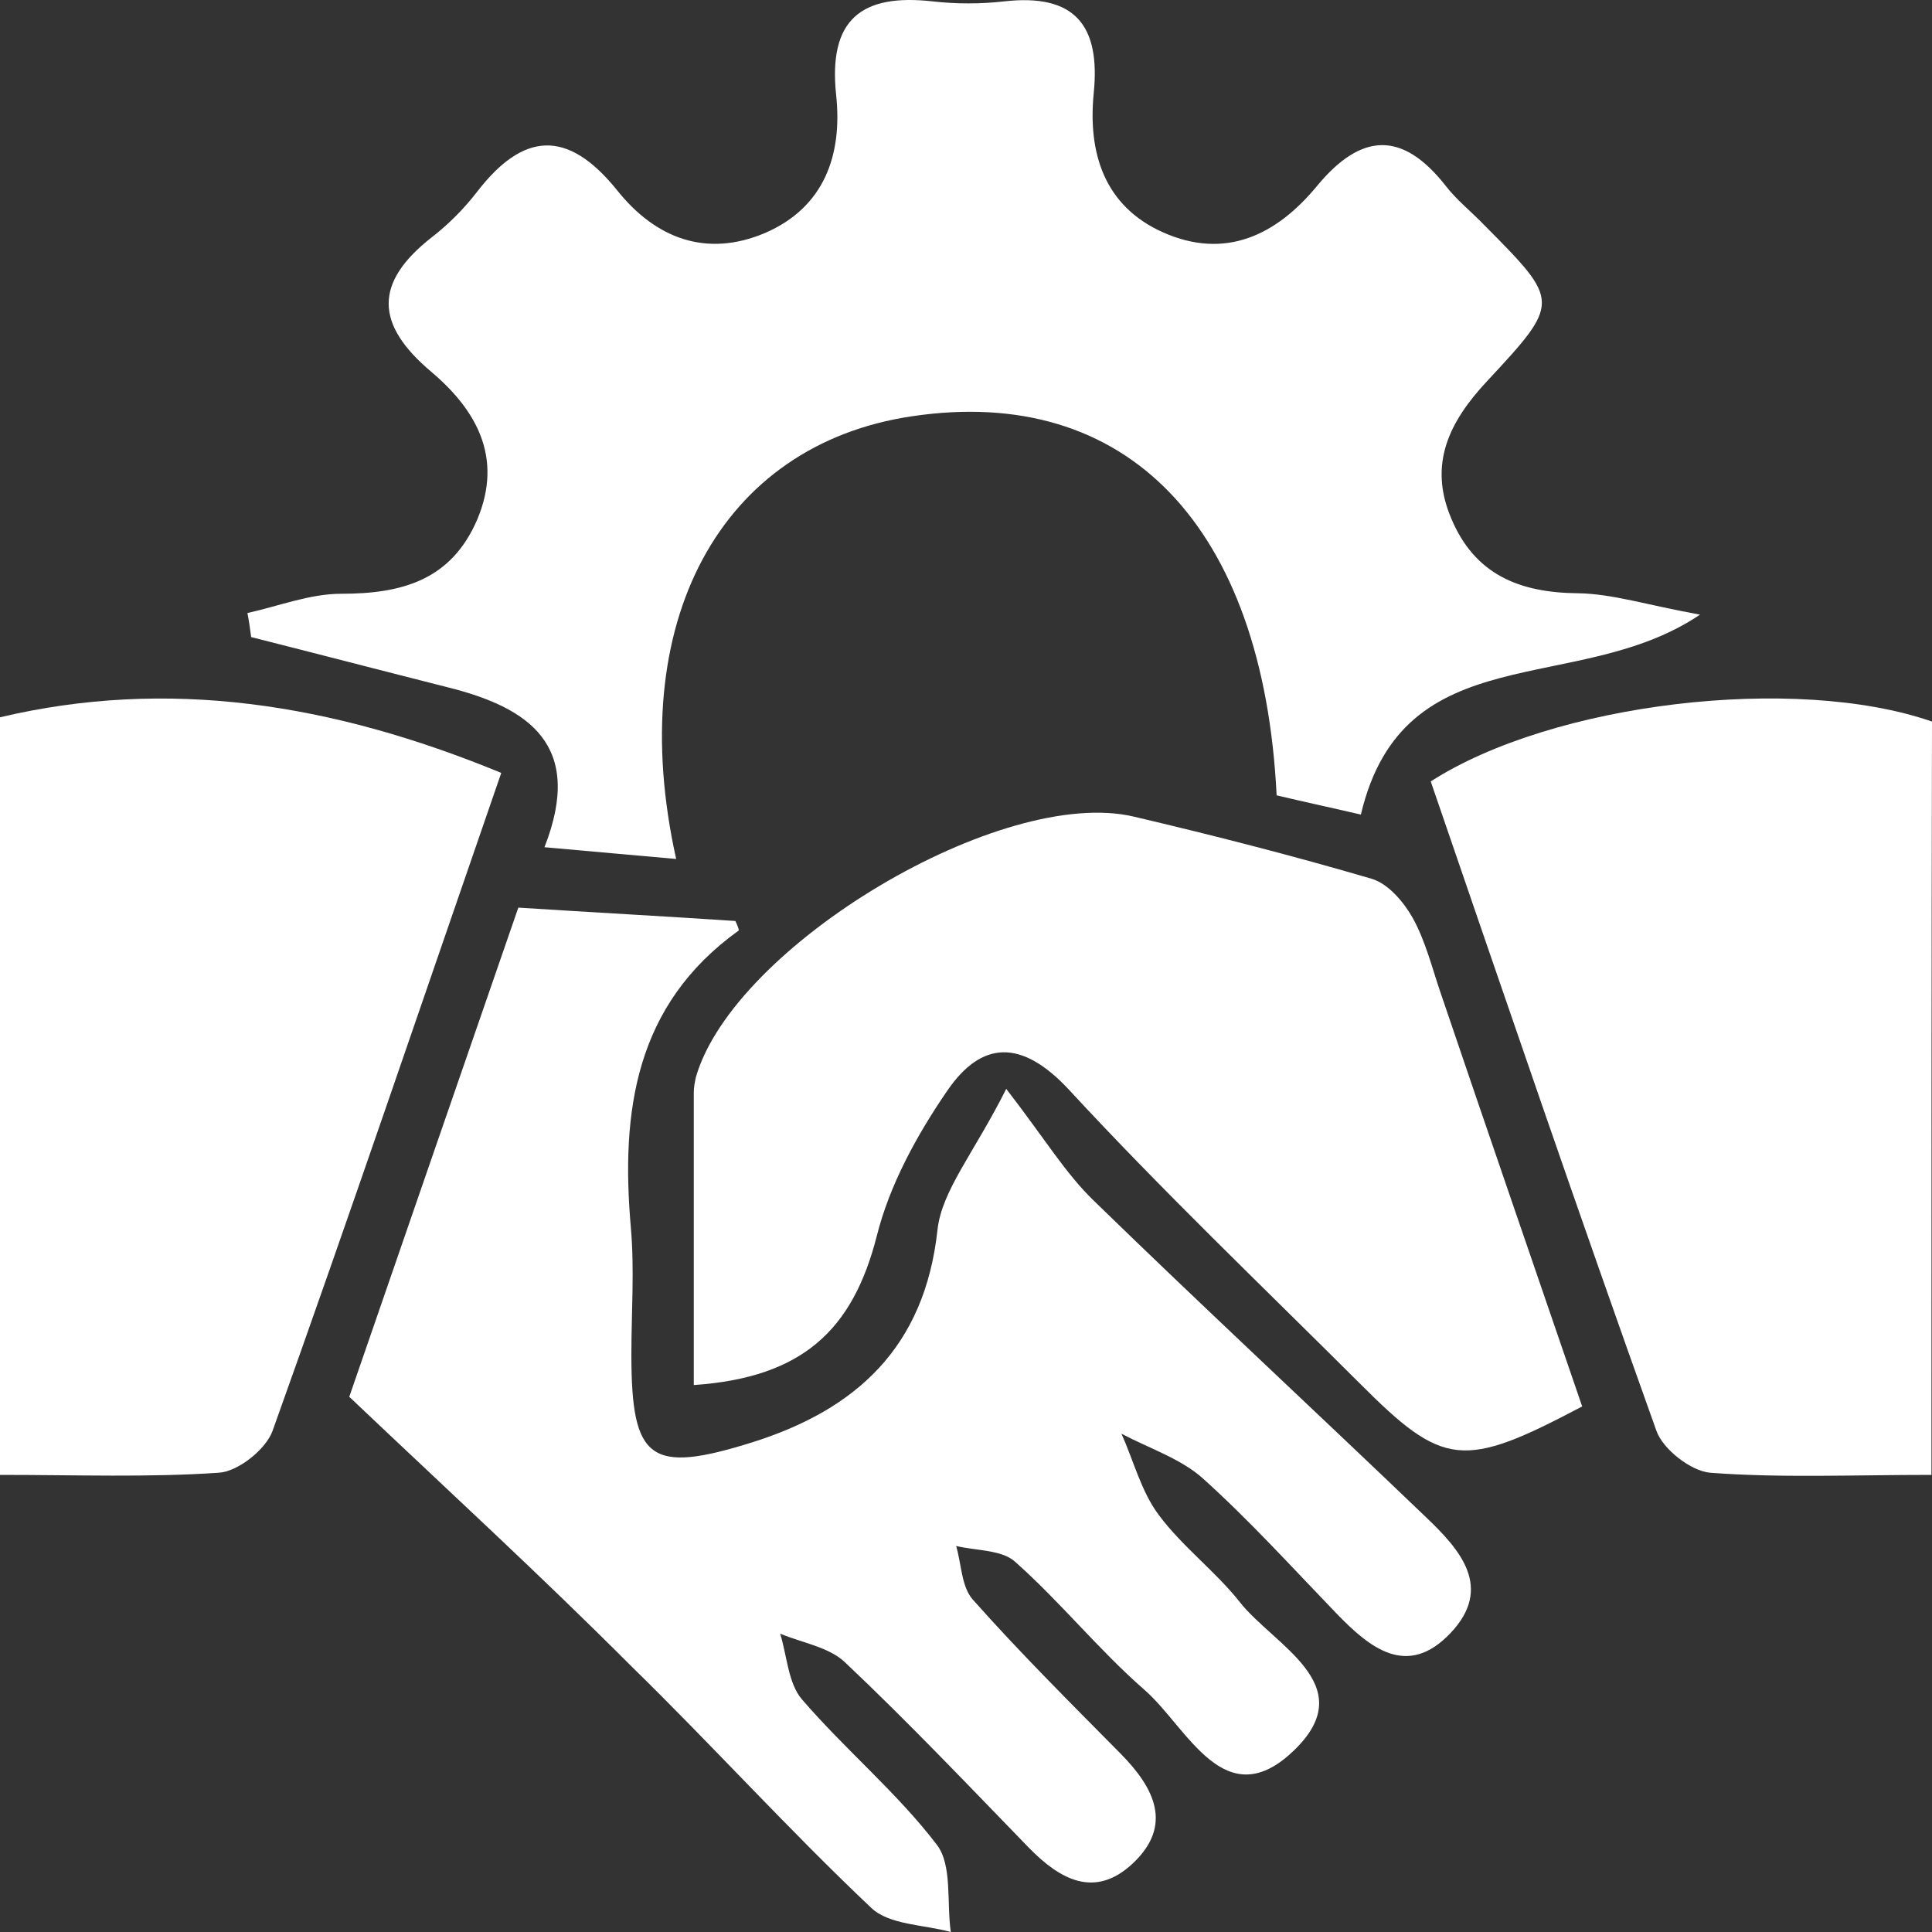
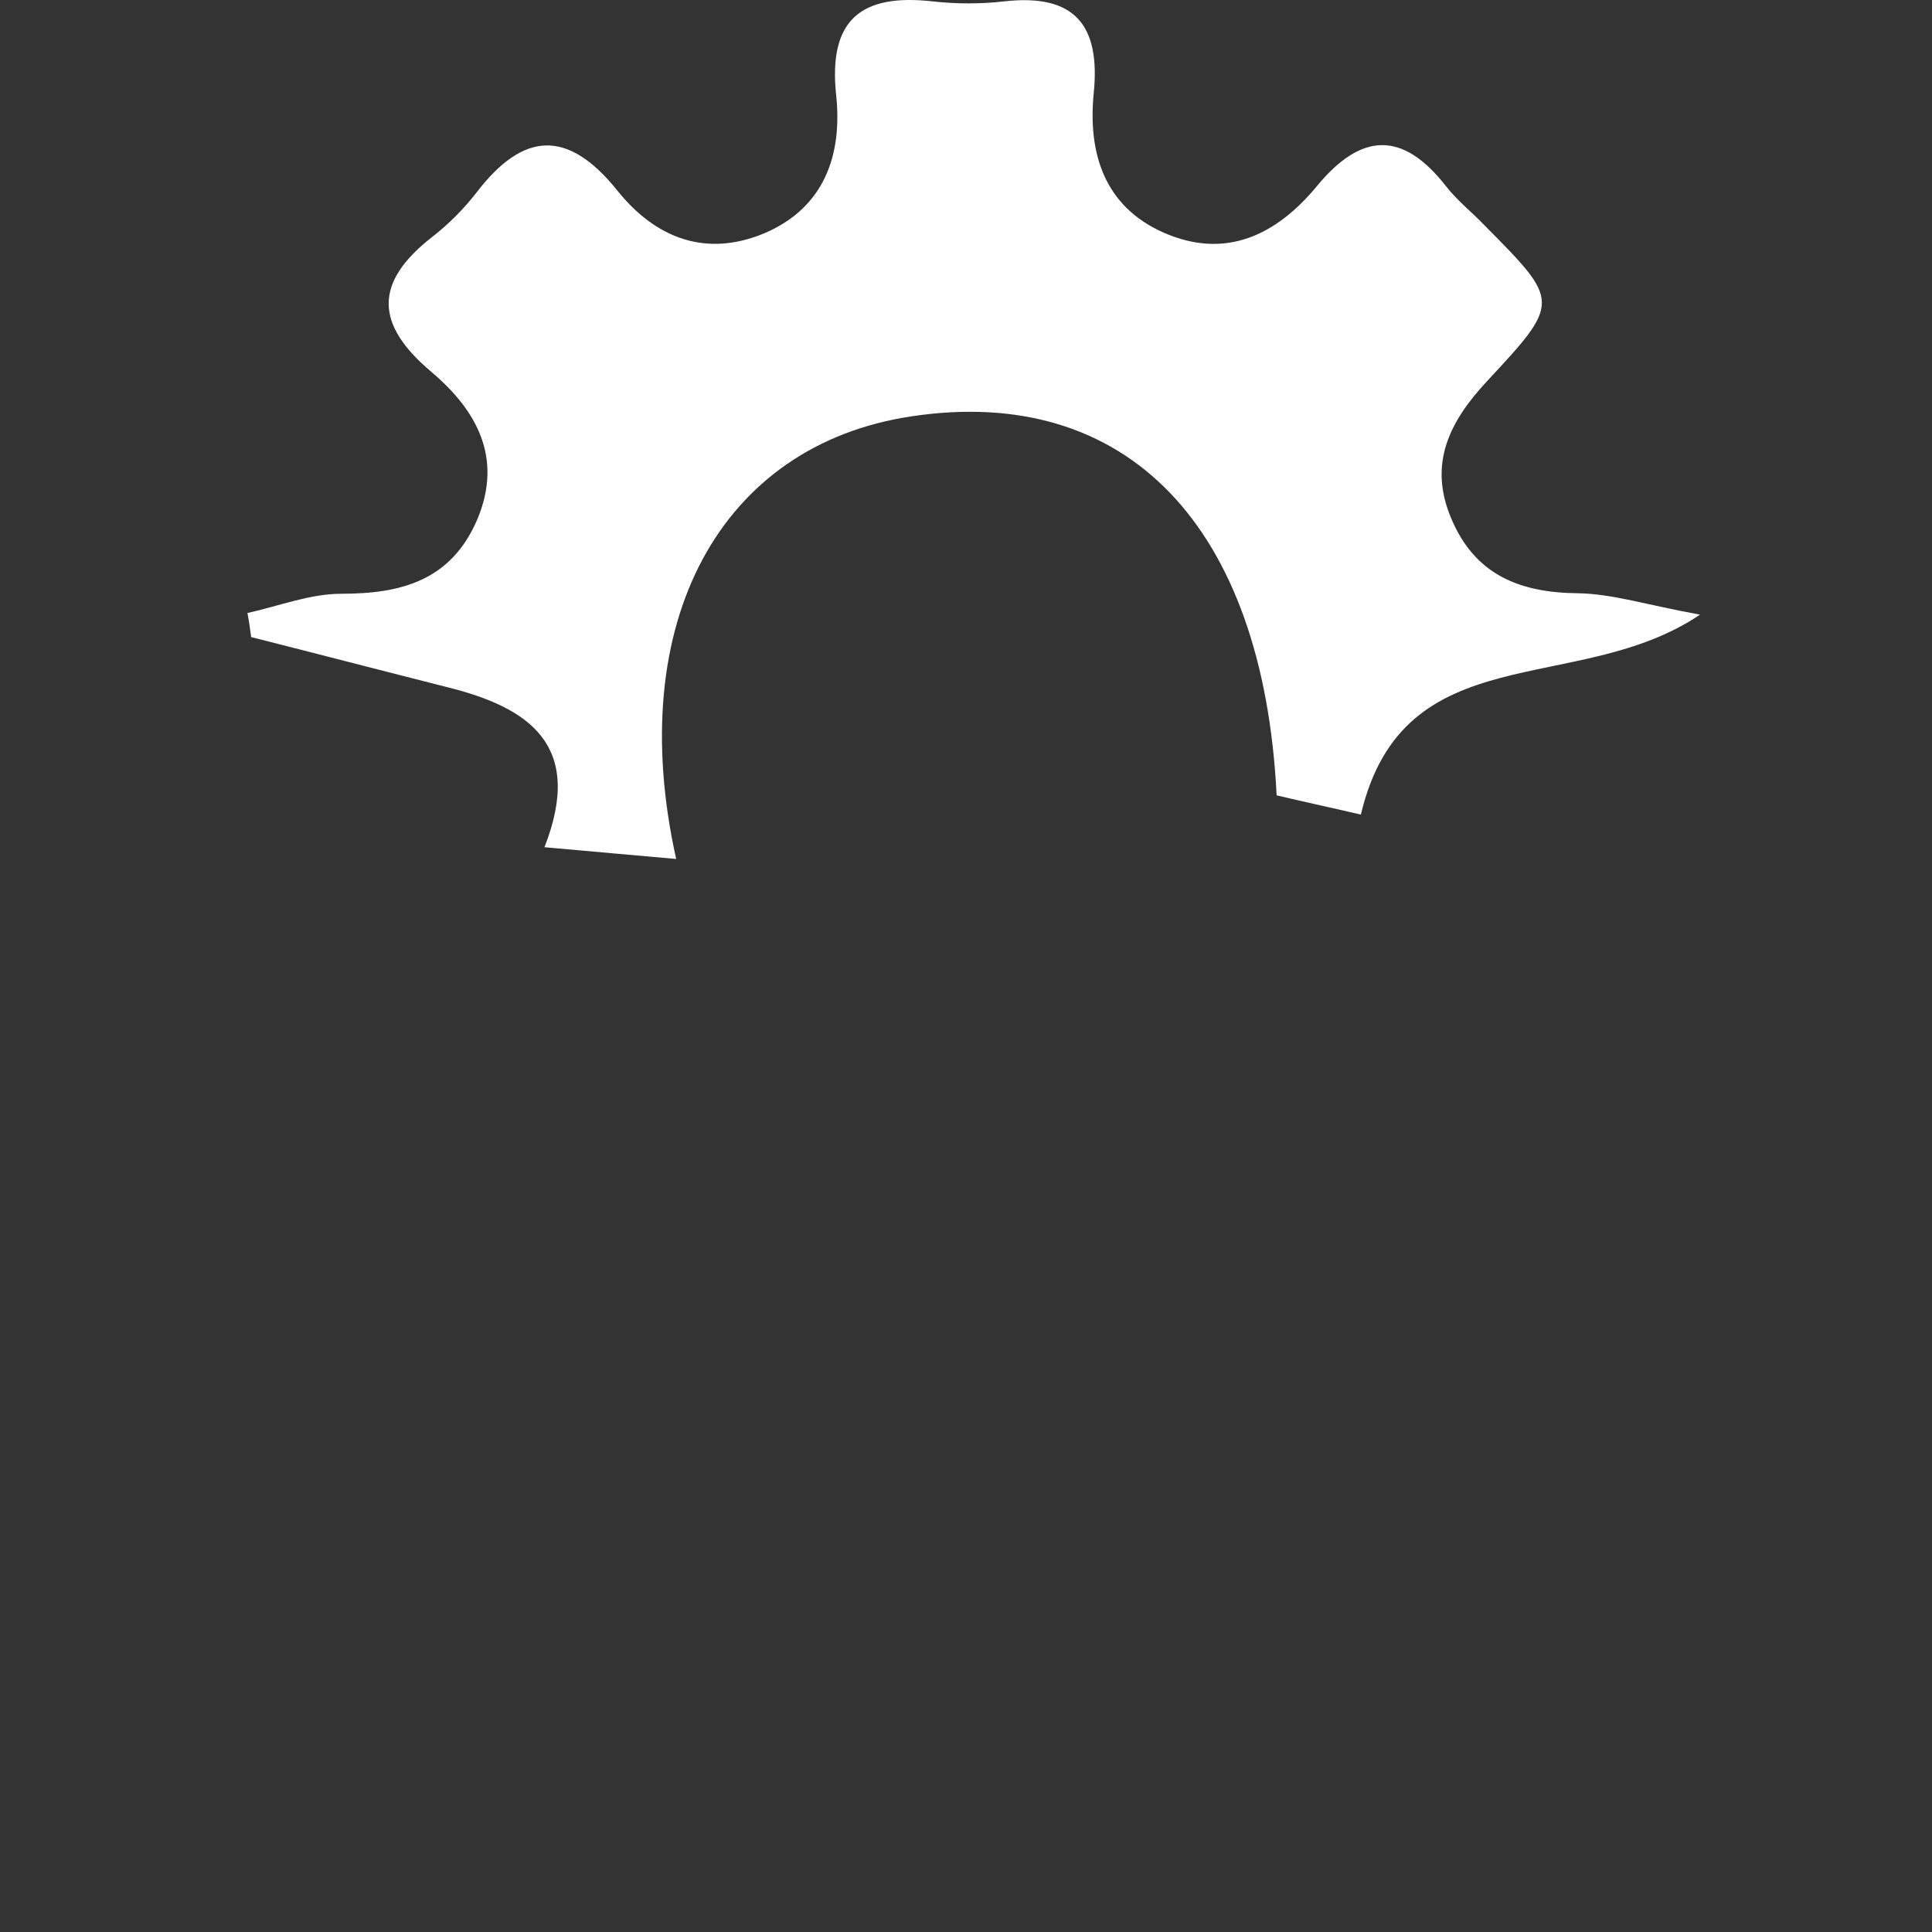
<svg xmlns="http://www.w3.org/2000/svg" width="60" height="60" viewBox="0 0 60 60" fill="none">
  <rect x="0" y="0" width="60" height="60" fill="#333333" stroke="none" />
  <path d="M42.263 25.298C41.485 25.115 40.557 24.916 39.647 24.7C39.233 16.315 34.977 11.931 28.319 12.928C22.39 13.808 19.36 19.304 20.999 26.676C19.658 26.56 18.416 26.443 16.909 26.311C18.151 23.139 16.428 21.977 13.911 21.346C11.874 20.831 9.837 20.3 7.8 19.785C7.767 19.536 7.734 19.287 7.684 19.038C8.661 18.822 9.622 18.44 10.599 18.44C12.47 18.44 14.011 18.025 14.822 16.132C15.633 14.206 14.789 12.729 13.398 11.55C11.642 10.072 11.609 8.777 13.414 7.365C13.928 6.967 14.408 6.485 14.805 5.971C16.246 4.094 17.621 3.995 19.161 5.904C20.353 7.399 21.927 8.013 23.765 7.233C25.603 6.436 26.166 4.808 25.967 2.949C25.719 0.608 26.746 -0.206 28.965 0.043C29.694 0.126 30.455 0.126 31.184 0.043C33.37 -0.206 34.182 0.774 33.966 2.899C33.784 4.759 34.297 6.402 36.119 7.216C38.057 8.079 39.647 7.299 40.905 5.771C42.28 4.111 43.555 4.061 44.897 5.771C45.244 6.22 45.708 6.585 46.105 7C48.457 9.374 48.474 9.374 46.172 11.848C45.029 13.077 44.35 14.389 45.062 16.082C45.791 17.843 47.182 18.407 49.004 18.424C50.08 18.44 51.14 18.789 52.796 19.088C48.987 21.661 43.588 19.686 42.263 25.298Z" fill="white" />
-   <path d="M10.847 43.379C12.504 38.581 14.292 33.4 16.097 28.187C18.416 28.336 20.602 28.453 22.837 28.602C22.854 28.635 22.97 28.884 22.937 28.901C19.724 31.209 19.277 34.513 19.591 38.116C19.707 39.428 19.608 40.756 19.608 42.068C19.608 45.355 20.188 45.787 23.367 44.791C26.58 43.778 28.716 41.852 29.114 38.199C29.247 36.97 30.24 35.825 31.25 33.816C32.443 35.36 33.089 36.439 33.966 37.286C37.378 40.607 40.872 43.844 44.3 47.132C45.344 48.128 46.387 49.307 45.045 50.718C43.704 52.13 42.545 51.183 41.502 50.104C40.127 48.676 38.802 47.215 37.345 45.903C36.649 45.289 35.672 44.973 34.828 44.525C35.208 45.372 35.44 46.318 35.987 47.049C36.715 48.029 37.742 48.792 38.504 49.755C39.564 51.1 42.263 52.312 40.226 54.321C38.04 56.48 36.881 53.641 35.54 52.478C34.115 51.233 32.923 49.739 31.515 48.493C31.101 48.128 30.323 48.161 29.694 48.012C29.859 48.577 29.859 49.274 30.207 49.672C31.681 51.333 33.254 52.894 34.811 54.471C35.838 55.517 36.45 56.679 35.175 57.875C33.999 58.971 32.923 58.373 31.962 57.393C30.075 55.45 28.203 53.475 26.232 51.615C25.736 51.15 24.907 51.017 24.229 50.735C24.444 51.432 24.477 52.279 24.907 52.777C26.249 54.338 27.855 55.666 29.097 57.294C29.578 57.925 29.395 59.087 29.528 60C28.683 59.767 27.623 59.784 27.06 59.253C24.494 56.829 22.125 54.205 19.591 51.731C16.809 48.942 13.911 46.285 10.847 43.379Z" fill="white" />
-   <path d="M49.136 43.678C45.426 45.638 44.83 45.571 42.214 42.948C39.183 39.926 36.086 36.97 33.188 33.832C31.731 32.271 30.488 32.305 29.412 33.882C28.468 35.26 27.623 36.804 27.226 38.398C26.481 41.304 24.924 42.782 21.546 43.014C21.546 39.976 21.546 36.954 21.546 33.932C21.546 33.766 21.579 33.6 21.612 33.45C22.788 29.366 31.118 24.384 35.225 25.364C37.693 25.945 40.16 26.576 42.594 27.29C43.108 27.44 43.588 28.004 43.87 28.502C44.267 29.216 44.466 30.03 44.731 30.81C46.172 35.061 47.646 39.328 49.136 43.678Z" fill="white" />
-   <path d="M15.567 24.003C13.149 30.993 10.864 37.734 8.463 44.442C8.247 45.023 7.386 45.704 6.79 45.737C4.604 45.887 2.401 45.804 0 45.804C0 37.95 0 30.279 0 22.276C5.2 21.047 10.284 21.828 15.567 24.003Z" fill="white" />
-   <path d="M59.983 45.804C57.499 45.804 55.297 45.903 53.111 45.737C52.514 45.687 51.637 45.007 51.438 44.425C49.037 37.718 46.735 30.976 44.433 24.268C48.225 21.828 55.744 20.931 60 22.409C59.983 30.096 59.983 37.784 59.983 45.804Z" fill="white" />
</svg>